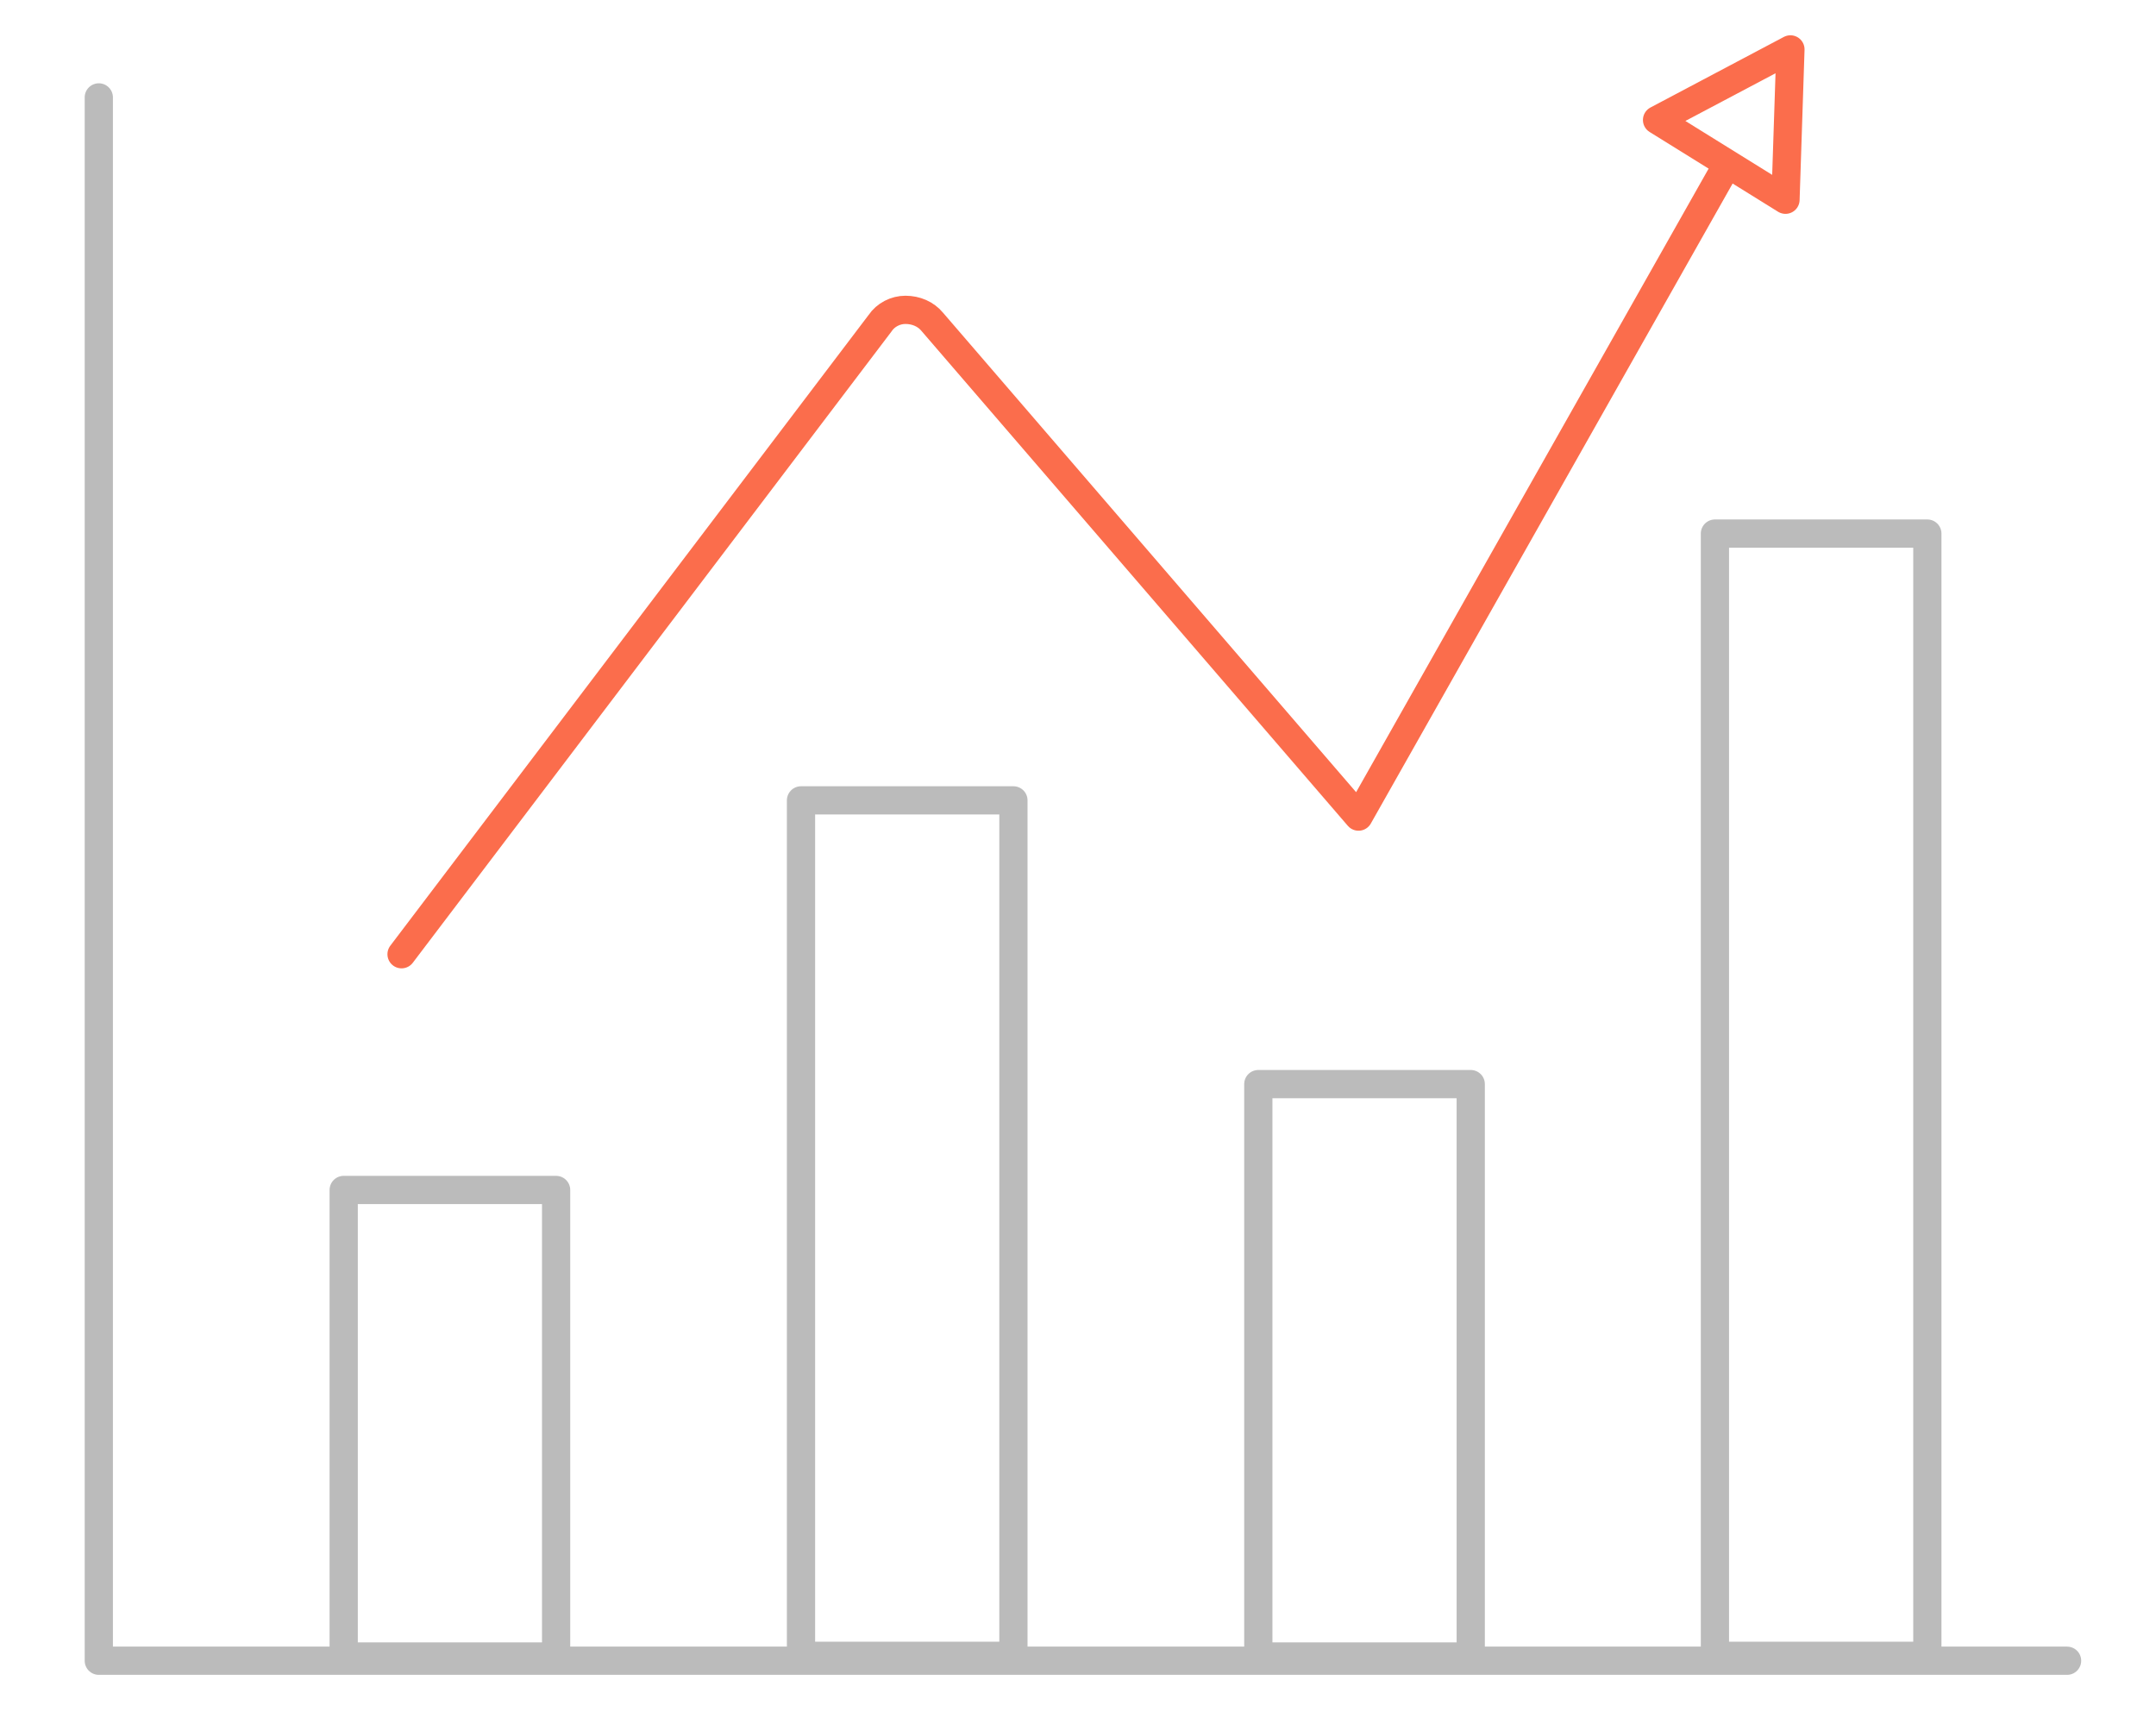
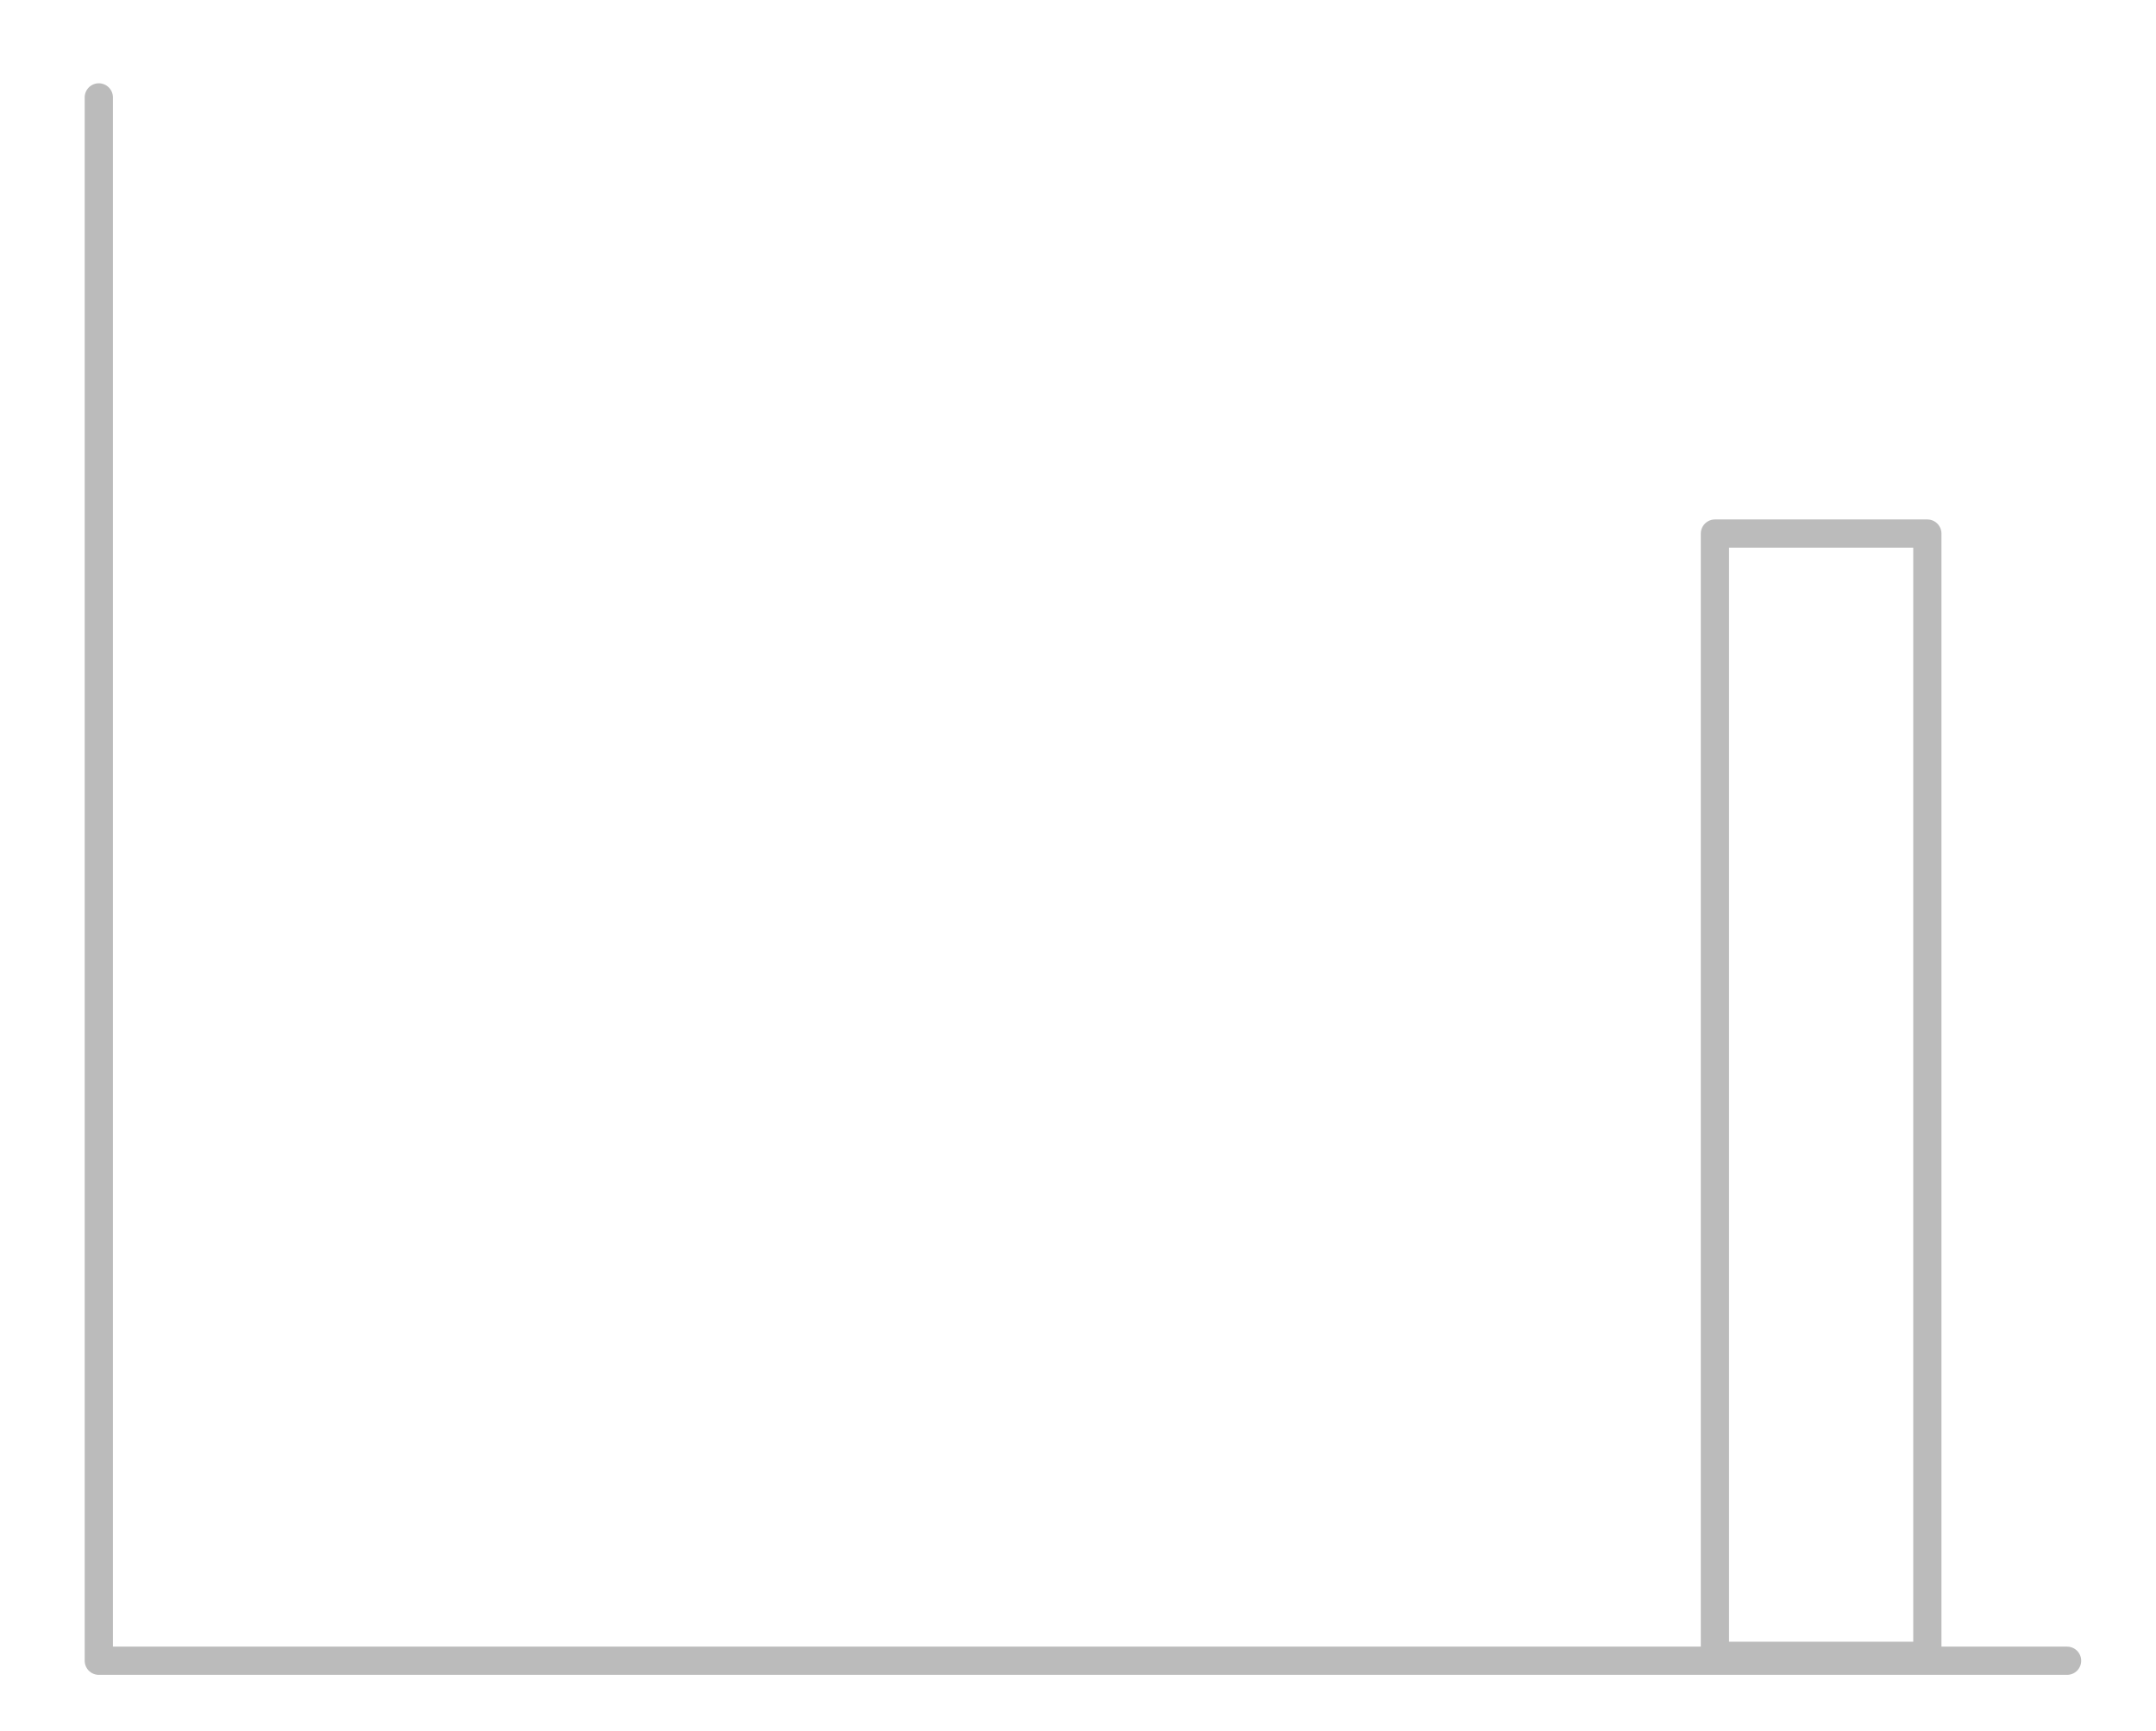
<svg xmlns="http://www.w3.org/2000/svg" version="1.1" id="Layer_1" x="0px" y="0px" viewBox="0 0 305.5 245.2" style="enable-background:new 0 0 305.5 245.2;" xml:space="preserve">
  <style type="text/css">
	.st0{fill:none;stroke:#BBBBBB;stroke-width:4;stroke-linecap:round;stroke-linejoin:round;stroke-miterlimit:10;}
	.st1{fill:none;stroke:#FB6D4C;stroke-width:4;stroke-linecap:round;stroke-linejoin:round;stroke-miterlimit:10;}
</style>
  <path class="st0" d="M14,13.8v221.5h44.9h39.6h25.2h39.6h25.2h39.6h25.2h39.6H290" />
-   <rect x="48.7" y="168.6" class="st0" width="30.1" height="66.1" />
-   <rect x="113.5" y="113.4" class="st0" width="30.1" height="121.2" />
-   <rect x="178.3" y="153.6" class="st0" width="30.1" height="81.1" />
  <rect x="243" y="75.6" class="st0" width="30.1" height="159" />
-   <path class="st1" d="M244.4,23.9l-51.9,91.8l-60.4-70.1c-0.9-1.1-2.3-1.7-3.8-1.7c-1.4,0-2.8,0.7-3.6,1.9l-67.8,89.4" />
-   <polygon class="st1" points="234.8,17 253.7,7 253,28.3 " />
</svg>